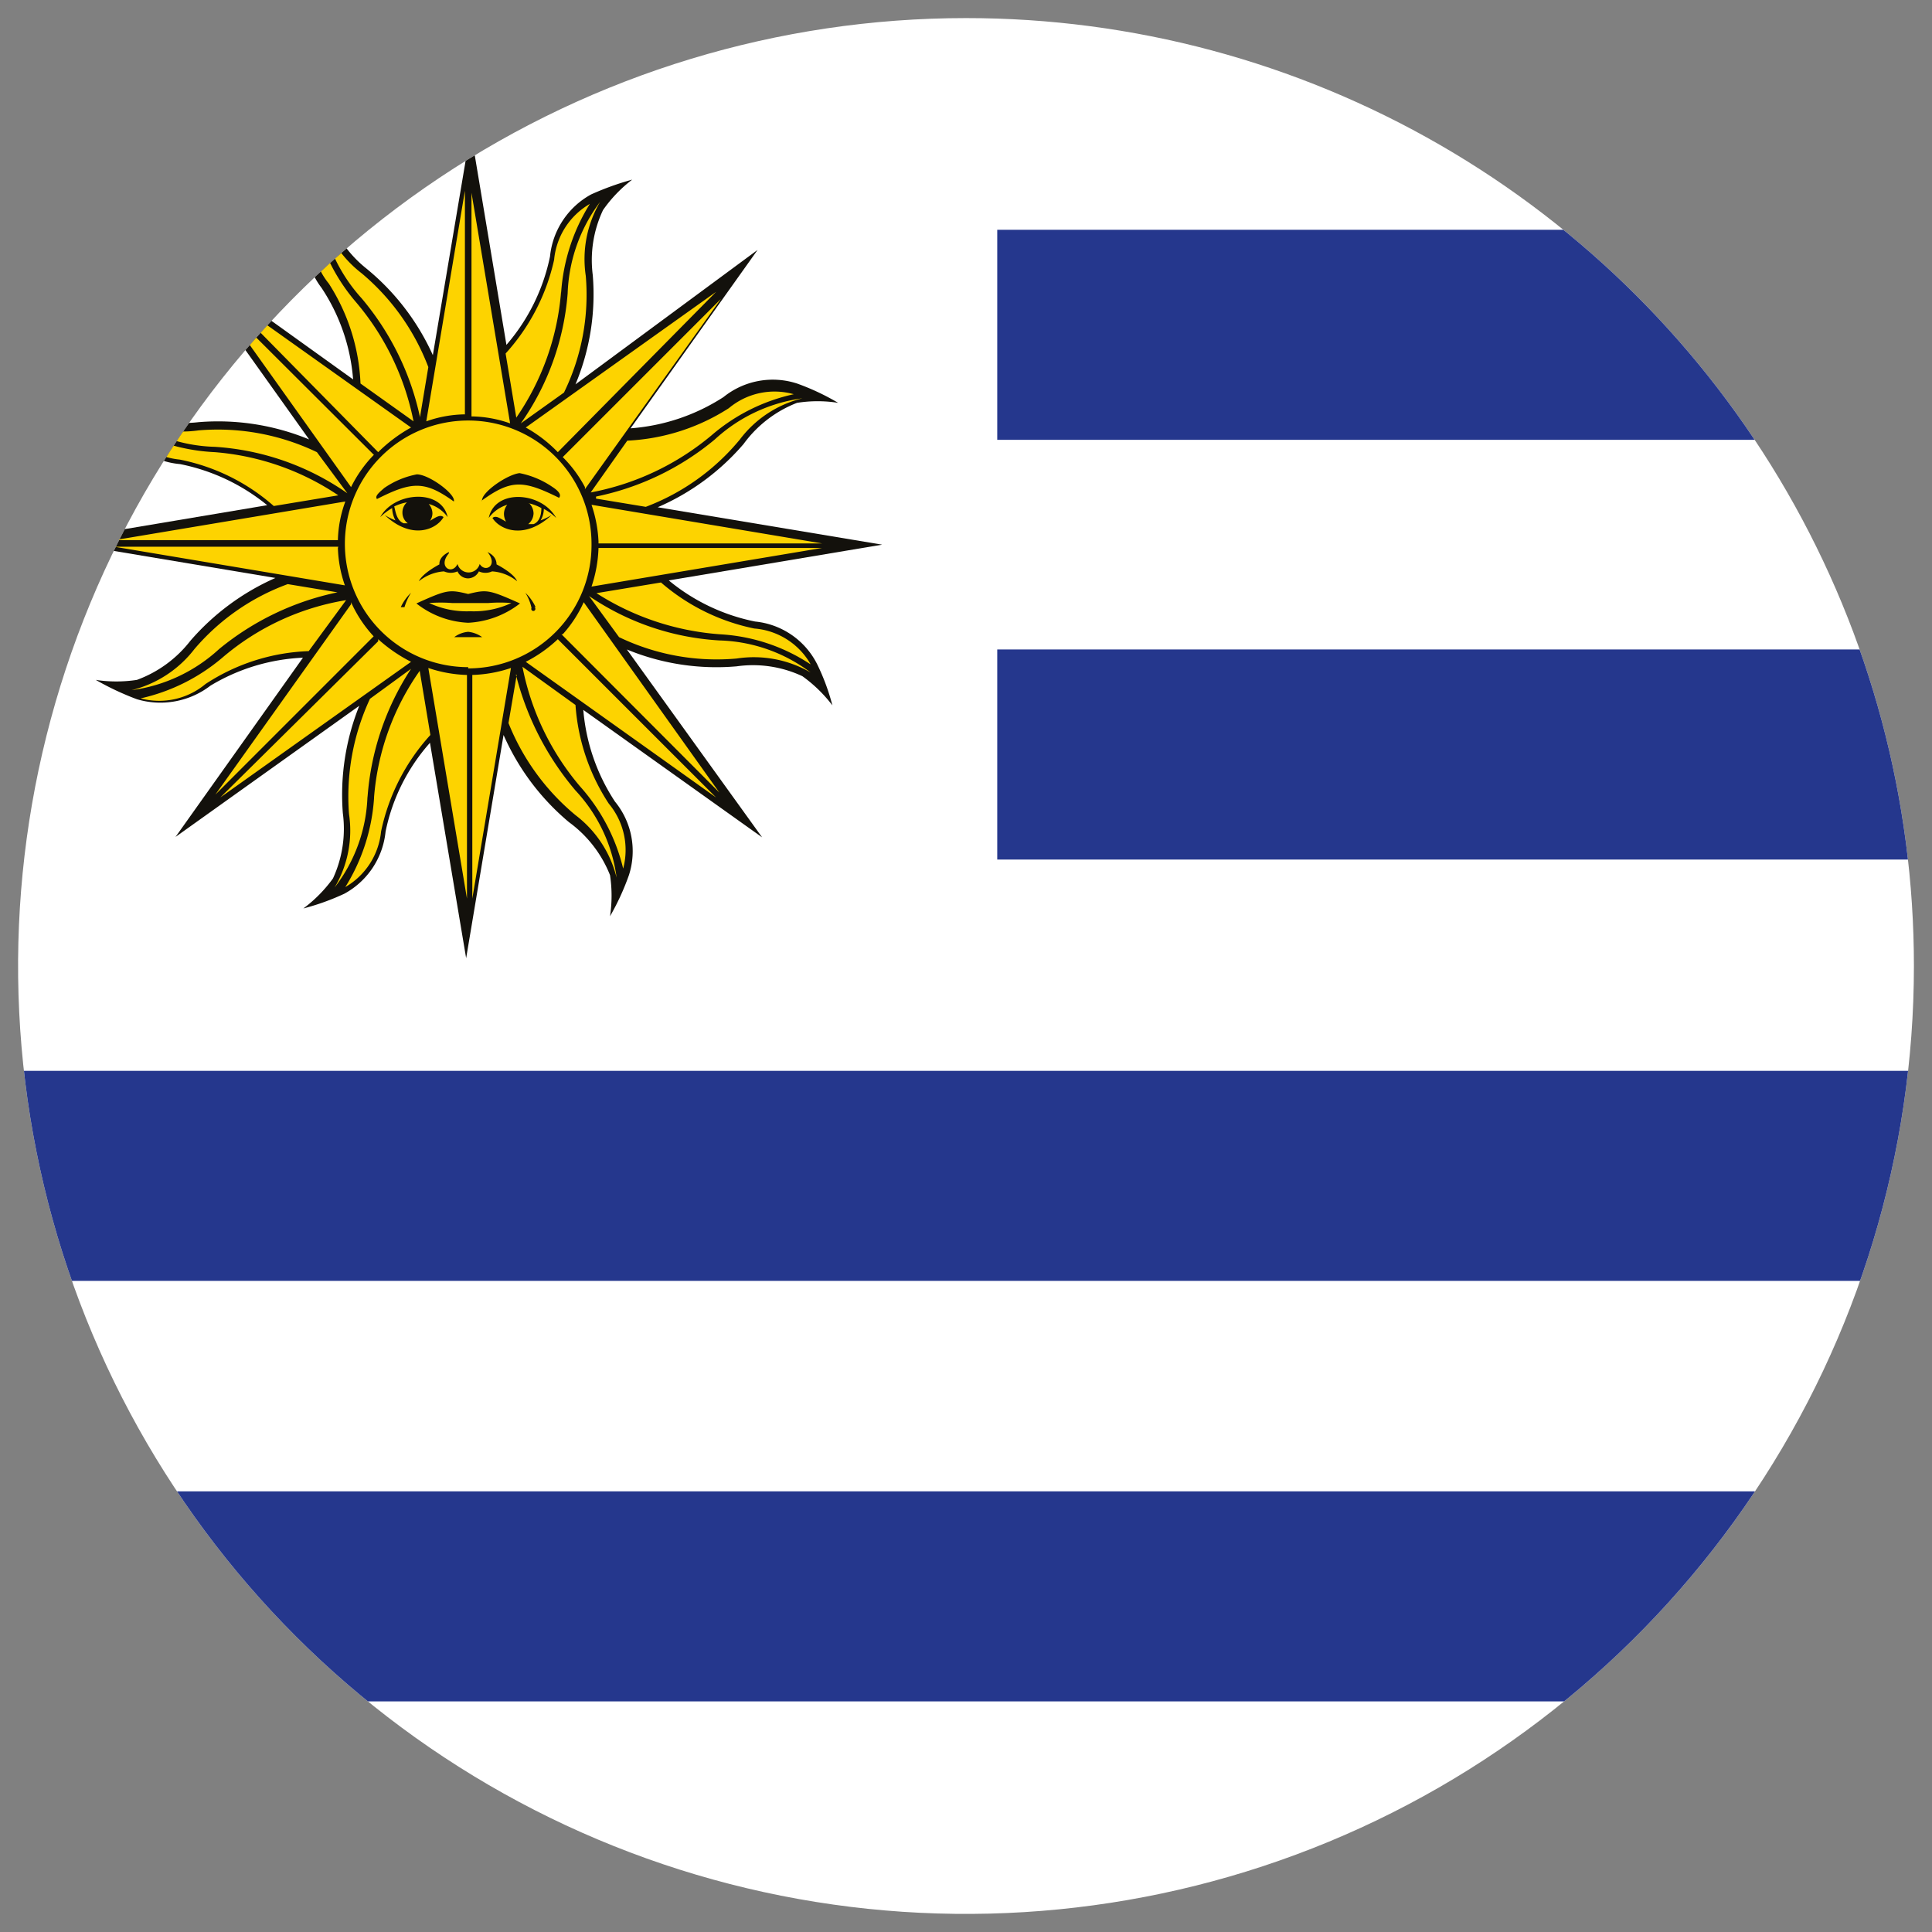
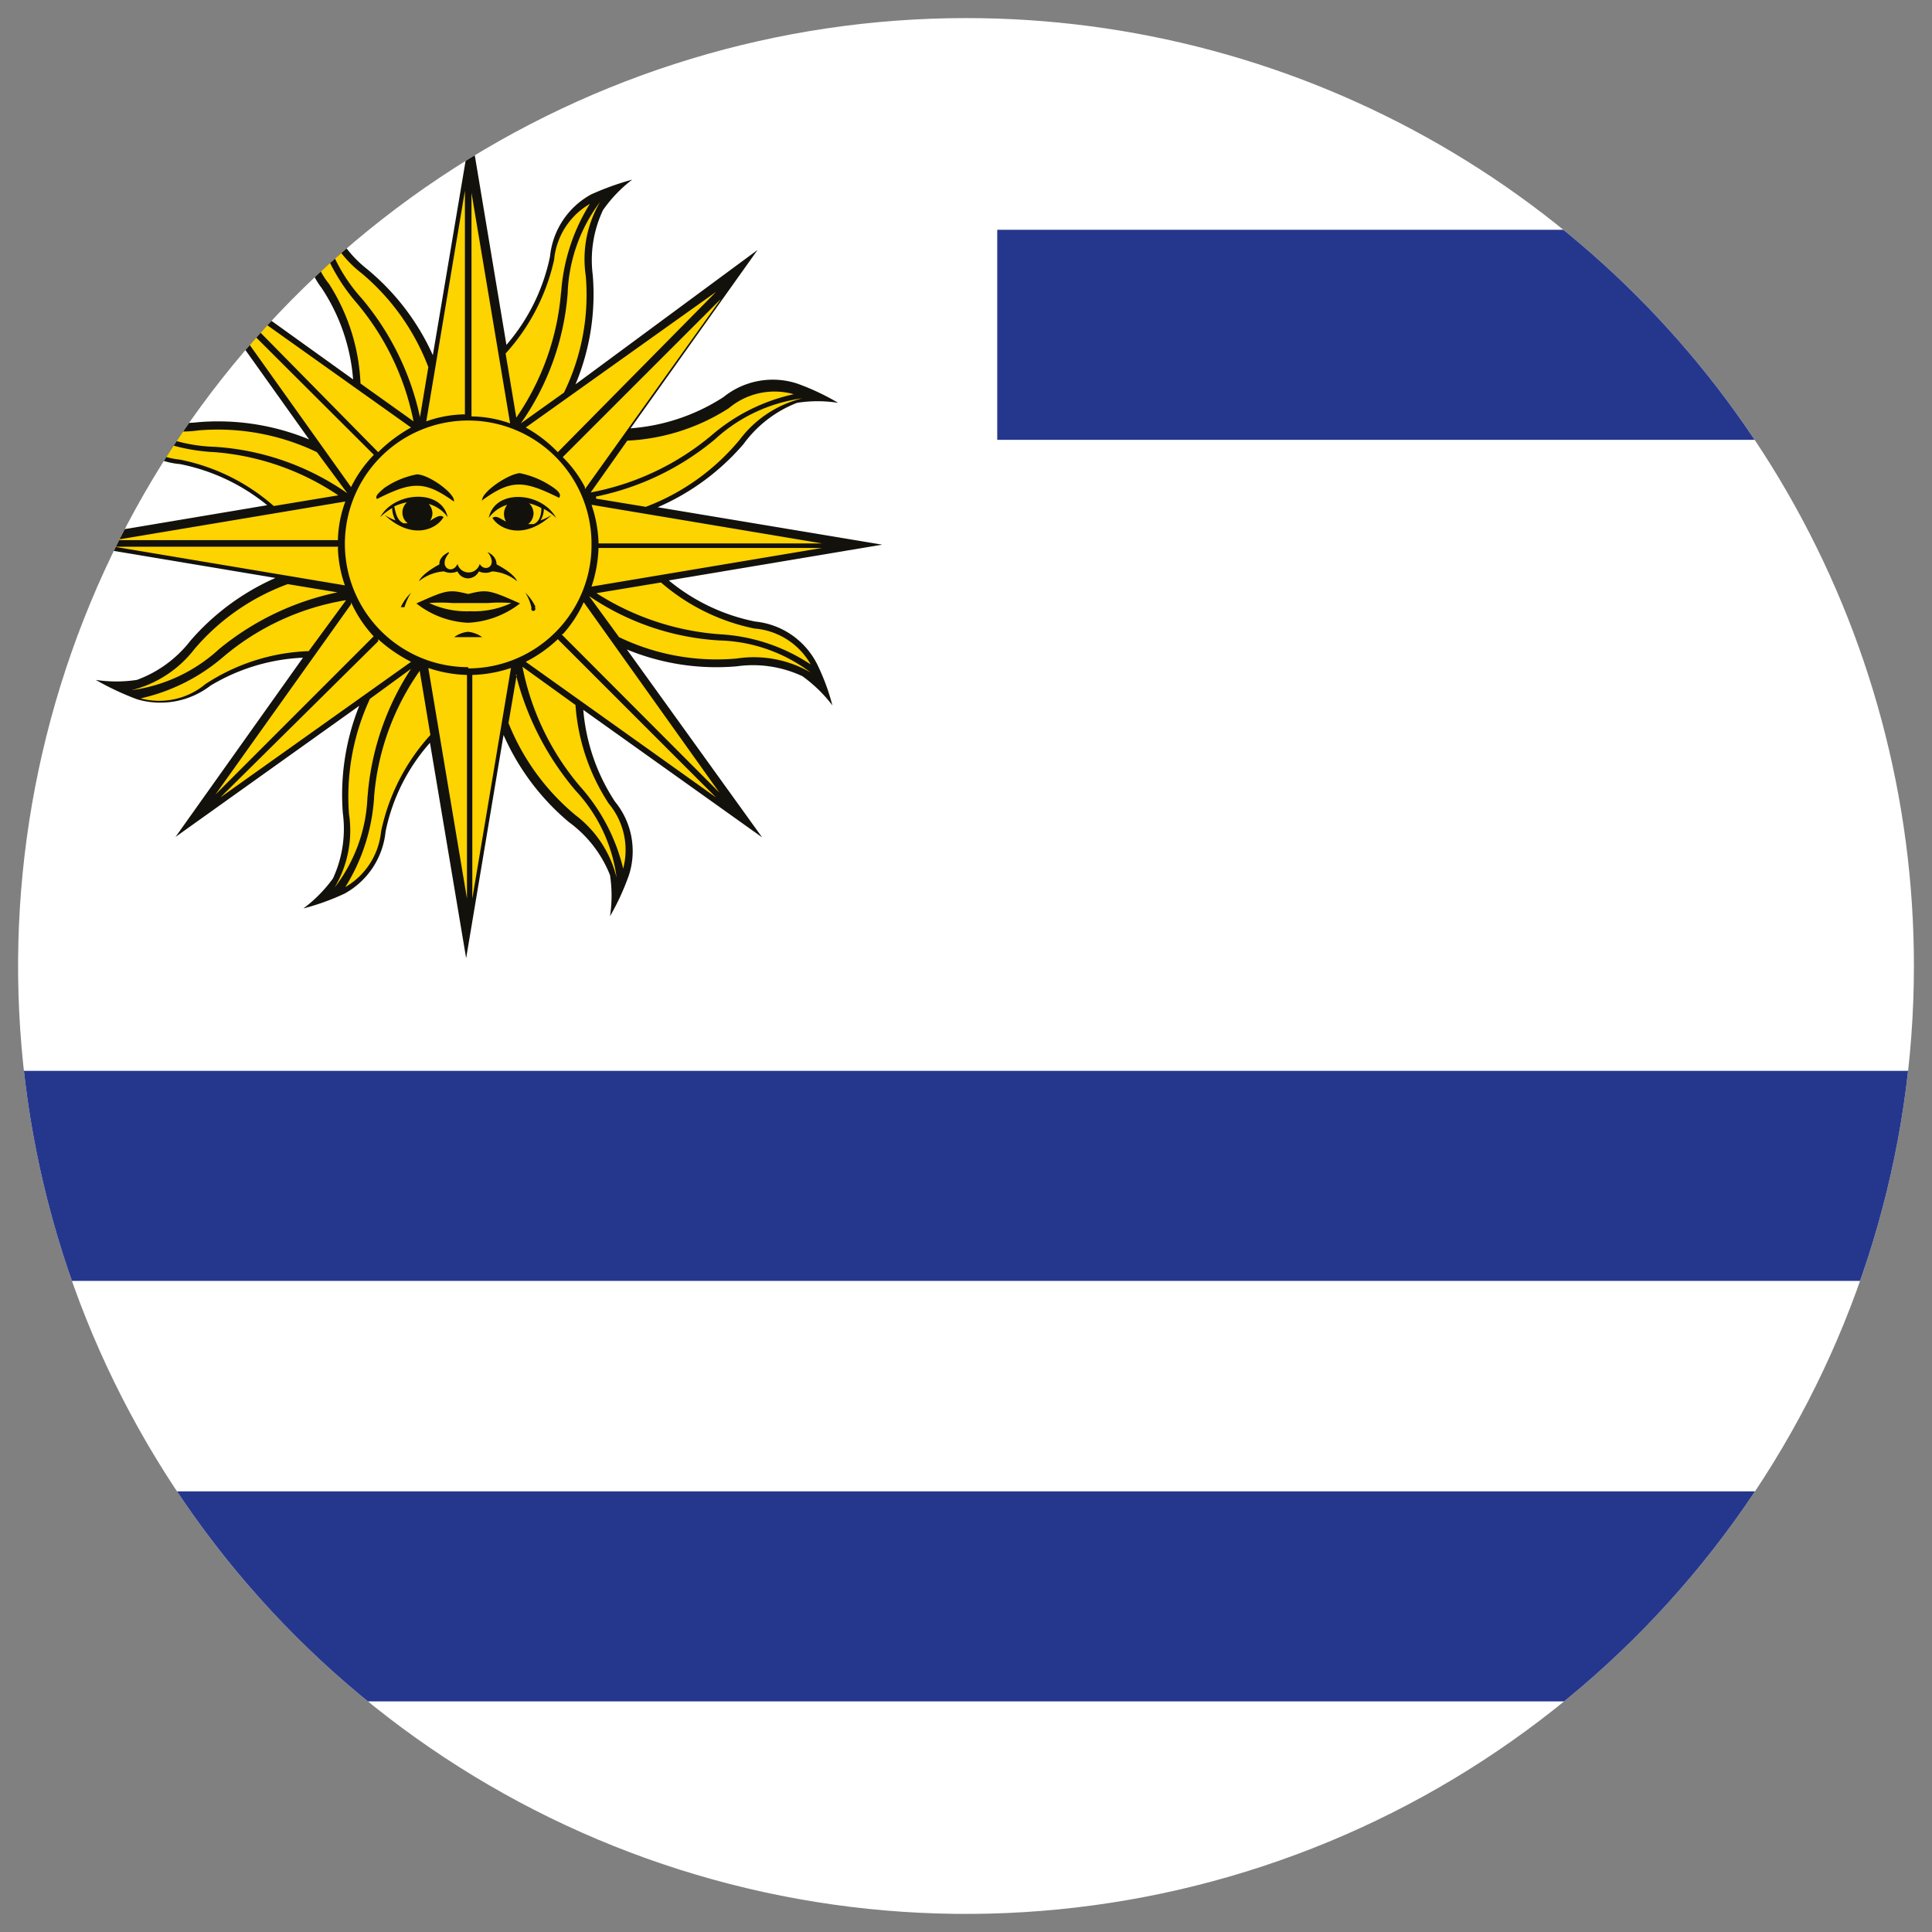
<svg xmlns="http://www.w3.org/2000/svg" id="Layer_1" data-name="Layer 1" viewBox="0 0 47 47">
  <rect x="0" y="0" width="47" height="47" fill="#808080" stroke="none" />
  <defs>
    <style>.cls-1{fill:none;}.cls-2{clip-path:url(#clip-path);}.cls-3{fill:#fff;}.cls-4{fill:#25378d;}.cls-5{fill:#13110c;}.cls-6{fill:#fdd300;}</style>
    <clipPath id="clip-path">
      <path class="cls-1" d="M46.56,23.5A23.06,23.06,0,1,1,23.5.44,23.05,23.05,0,0,1,46.56,23.5Z" />
    </clipPath>
  </defs>
  <g class="cls-2">
    <rect class="cls-3" x="-1.4" y="0.44" width="69.18" height="46.12" />
    <rect class="cls-4" x="-1.4" y="26.05" width="69.18" height="5.11" />
    <rect class="cls-4" x="-1.4" y="36.28" width="69.18" height="5.11" />
-     <rect class="cls-4" x="24.26" y="15.8" width="43.52" height="5.11" />
    <rect class="cls-4" x="24.26" y="5.59" width="43.52" height="5.11" />
    <path class="cls-5" d="M18.37,15.12a4.76,4.76,0,0,1-2.1-1l5.19-.87L16,12.34a5.76,5.76,0,0,0,2.09-1.54,2.91,2.91,0,0,1,1.3-1,3.2,3.2,0,0,1,1,0,5.81,5.81,0,0,0-1-.47,1.91,1.91,0,0,0-1.79.33,4.82,4.82,0,0,1-2.26.76l3.09-4.34L14,9.35a5.68,5.68,0,0,0,.42-2.66,2.85,2.85,0,0,1,.25-1.58,3.31,3.31,0,0,1,.71-.74,6.81,6.81,0,0,0-1,.36,1.94,1.94,0,0,0-1,1.51,4.75,4.75,0,0,1-1.06,2.15l-.87-5.21-.92,5.46A5.79,5.79,0,0,0,8.91,6.53,2.83,2.83,0,0,1,8,5.24a3.13,3.13,0,0,1,0-1,5.86,5.86,0,0,0-.46,1A1.88,1.88,0,0,0,7.82,7a4.67,4.67,0,0,1,.77,2.23L4.27,6.13l3.25,4.56a5.81,5.81,0,0,0-2.69-.42A2.87,2.87,0,0,1,3.24,10a3.55,3.55,0,0,1-.74-.71,6.14,6.14,0,0,0,.37,1,1.89,1.89,0,0,0,1.51,1,4.84,4.84,0,0,1,2.12,1l-5.18.87,5.38.9a5.86,5.86,0,0,0-2.07,1.53,2.91,2.91,0,0,1-1.3.95,3.33,3.33,0,0,1-1,0,6.77,6.77,0,0,0,1,.47,2,2,0,0,0,1.79-.33A4.76,4.76,0,0,1,7.37,16l-3.1,4.36,4.47-3.19a5.82,5.82,0,0,0-.4,2.61,2.88,2.88,0,0,1-.24,1.59,3.36,3.36,0,0,1-.72.73,5.79,5.79,0,0,0,1-.36,1.94,1.94,0,0,0,1-1.51,4.65,4.65,0,0,1,1.08-2.16l.88,5.24.91-5.43A5.83,5.83,0,0,0,13.84,20a2.93,2.93,0,0,1,1,1.29,3.33,3.33,0,0,1,0,1,6.05,6.05,0,0,0,.46-1,1.9,1.9,0,0,0-.34-1.79,4.78,4.78,0,0,1-.77-2.23l4.35,3.1L15.25,15.8a5.71,5.71,0,0,0,2.67.41,2.83,2.83,0,0,1,1.6.24,3.42,3.42,0,0,1,.73.71,5.3,5.3,0,0,0-.37-1A1.9,1.9,0,0,0,18.37,15.12Z" />
    <path class="cls-6" d="M5.23,11a6.27,6.27,0,0,1,3,1.05l-1.57.26a4.89,4.89,0,0,0-2.29-1.13,1.8,1.8,0,0,1-1.37-.87A4.64,4.64,0,0,0,5.23,11Zm3,2.3H2.78l5.61.94A3,3,0,0,1,8.22,13.33Zm.17-1.1-5.61.94H8.22A2.9,2.9,0,0,1,8.39,12.23ZM10,10.4,5.36,7.1,9.2,11A3.61,3.61,0,0,1,10,10.4Zm-.9.67L5.24,7.22l3.3,4.63A3.06,3.06,0,0,1,9.09,11.07ZM8.45,12h0l-.74-1a5.57,5.57,0,0,0-2.88-.53A2.75,2.75,0,0,1,3,10.09a3.86,3.86,0,0,0,2.23.78A6.32,6.32,0,0,1,8.45,12Zm-.24,2.41L7,14.21a5.43,5.43,0,0,0-2.27,1.58,2.77,2.77,0,0,1-1.53,1,3.91,3.91,0,0,0,2.13-1A6.67,6.67,0,0,1,8.21,14.41Zm.89,5a4.67,4.67,0,0,1-.7,2.17,1.76,1.76,0,0,0,.87-1.35,5,5,0,0,1,1.2-2.35l-.26-1.56A6.17,6.17,0,0,0,9.1,19.39Zm-.16,0A6.57,6.57,0,0,1,10,16.27L9,17a5.63,5.63,0,0,0-.51,2.8,2.71,2.71,0,0,1-.35,1.79A3.82,3.82,0,0,0,8.94,19.36Zm-.4-4.71-3.3,4.63,3.85-3.85A3.06,3.06,0,0,1,8.54,14.65Zm-.12-.1a6.15,6.15,0,0,0-3,1.39,4.63,4.63,0,0,1-2,1A1.76,1.76,0,0,0,5,16.64a4.88,4.88,0,0,1,2.51-.8Zm.78,1L5.36,19.4,10,16.1A3.61,3.61,0,0,1,9.2,15.55Zm5.17-3.62a6.42,6.42,0,0,0,2.94-1.39,4.55,4.55,0,0,1,2-1,1.73,1.73,0,0,0-1.58.34,5,5,0,0,1-2.47.79Zm-.14-.08,3.31-4.63-3.85,3.85A3,3,0,0,1,14.23,11.85Zm.33,1.32H20l-5.61-.94A3.2,3.2,0,0,1,14.56,13.17Zm-.06-1.09,1.21.2A5.47,5.47,0,0,0,18,10.69a2.71,2.71,0,0,1,1.52-1,3.91,3.91,0,0,0-2.13,1A6.57,6.57,0,0,1,14.5,12.08ZM8.77,9.33l1.29.92a6.39,6.39,0,0,0-1.4-2.9,4.61,4.61,0,0,1-1-2A1.76,1.76,0,0,0,8,6.9,4.86,4.86,0,0,1,8.77,9.33ZM13.57,11,17.42,7.1l-4.63,3.3A3.33,3.33,0,0,1,13.57,11Zm-2.1-6.31v5.44a2.9,2.9,0,0,1,.94.17Zm-.16,5.44V4.64l-.94,5.61A2.9,2.9,0,0,1,11.31,10.08Zm2.34-3a4.67,4.67,0,0,1,.7-2.17,1.76,1.76,0,0,0-.87,1.36A5,5,0,0,1,12.3,8.6l.26,1.56A6.26,6.26,0,0,0,13.65,7.09Zm.16,0a6.36,6.36,0,0,1-1.14,3.17l1.05-.75a5.42,5.42,0,0,0,.53-2.84,2.74,2.74,0,0,1,.35-1.8A3.92,3.92,0,0,0,13.81,7.12Zm-3.59,3,.2-1.2A5.56,5.56,0,0,0,8.8,6.65a2.78,2.78,0,0,1-1-1.52,4,4,0,0,0,1,2.13A6.65,6.65,0,0,1,10.22,10.16Zm1.17,6.1a3,3,0,1,1,3-3A3,3,0,0,1,11.39,16.26Zm.34-4.06c.71-.51,1-.49,1.87-.06.06-.07,0-.16-.17-.27a2.15,2.15,0,0,0-.79-.33C12.34,11.54,11.67,12,11.73,12.2Zm-.81,1.26c-.17.08-.24.2-.23.3h0s-.41.21-.5.41a1.09,1.09,0,0,1,.61-.24.41.41,0,0,0,.33,0,.28.28,0,0,0,.26.17.3.3,0,0,0,.26-.17.38.38,0,0,0,.32,0,1.07,1.07,0,0,1,.61.24c-.08-.2-.5-.41-.5-.41h0c0-.1-.05-.22-.22-.3.27.33-.06.51-.19.29v0a.28.28,0,0,1-.54,0v0C11,14,10.64,13.79,10.92,13.46ZM9.17,12.14c.85-.43,1.16-.45,1.87.06.06-.17-.6-.66-.9-.66a2.08,2.08,0,0,0-.79.33C9.2,12,9.12,12.07,9.17,12.14Zm.45.52a1.57,1.57,0,0,1-.26-.13c.66.62,1.26.35,1.43.05-.08-.07-.18,0-.33.09a.32.32,0,0,0,.06-.18.36.36,0,0,0-.09-.23.84.84,0,0,1,.46.32c-.15-.7-1.3-.62-1.64,0a1.48,1.48,0,0,1,.29-.22A.67.67,0,0,0,9.62,12.66ZM10,14.42a1.15,1.15,0,0,0-.25.35,0,0,0,1,0,.09,0A1.43,1.43,0,0,1,10,14.42Zm1.73,1.08a.71.71,0,0,0-.34-.13.66.66,0,0,0-.34.13h.68Zm.92-.82c-.76-.34-.81-.34-1.26-.23-.46-.11-.51-.11-1.26.23a2.19,2.19,0,0,0,1.26.47A2.23,2.23,0,0,0,12.65,14.68Zm.38.09a1.15,1.15,0,0,0-.25-.35,1.11,1.11,0,0,1,.15.37A.05.05,0,1,0,13,14.77Zm.39-2.24a1.62,1.62,0,0,1-.27.13.55.55,0,0,0,.08-.28,1.29,1.29,0,0,1,.3.22c-.35-.64-1.49-.72-1.64,0a.86.86,0,0,1,.45-.32.36.36,0,0,0-.08.23.41.41,0,0,0,.05.18c-.15-.08-.24-.16-.33-.09C12.15,12.88,12.75,13.15,13.42,12.53ZM11,14.67a3.61,3.61,0,0,0-.56,0,2.16,2.16,0,0,0,1,.2,2.16,2.16,0,0,0,1-.2,3.45,3.45,0,0,0-.56,0l-.44,0Zm.36,7.19V16.42a3.2,3.2,0,0,1-.94-.17ZM14,17.15l-1.29-.93a6.38,6.38,0,0,0,1.4,2.91,4.61,4.61,0,0,1,1.05,2,1.76,1.76,0,0,0-.35-1.58A5,5,0,0,1,14,17.15Zm-1.13-4.91a.36.36,0,0,1,.11.25.35.35,0,0,1-.13.26l.13,0c.18-.07.19-.31.19-.39A1.18,1.18,0,0,0,12.85,12.24Zm-1.38,4.18v5.44l.94-5.61A3.2,3.2,0,0,1,11.47,16.42Zm1.08,0-.2,1.17A5.62,5.62,0,0,0,14,19.83a2.73,2.73,0,0,1,1,1.52,3.83,3.83,0,0,0-1-2.12A7,7,0,0,1,12.55,16.41Zm7.15-.26a1.73,1.73,0,0,0-1.37-.87,5,5,0,0,1-2.27-1.12l-1.57.26a6.43,6.43,0,0,0,3,1A4.43,4.43,0,0,1,19.7,16.15ZM14.33,14.5l.73,1a5.47,5.47,0,0,0,2.86.52,2.75,2.75,0,0,1,1.8.34,3.85,3.85,0,0,0-2.22-.78A6.28,6.28,0,0,1,14.33,14.5Zm.06-.23L20,13.33H14.56A3.26,3.26,0,0,1,14.39,14.27Zm-1.6,1.83,4.63,3.3-3.85-3.85A3.33,3.33,0,0,1,12.79,16.1Zm-3-3.37.13,0a.32.32,0,0,1-.13-.26.33.33,0,0,1,.11-.25,1.24,1.24,0,0,0-.31.1C9.62,12.42,9.64,12.66,9.82,12.73Zm3.87,2.7,3.84,3.85-3.3-4.63A3,3,0,0,1,13.69,15.43Z" />
  </g>
</svg>